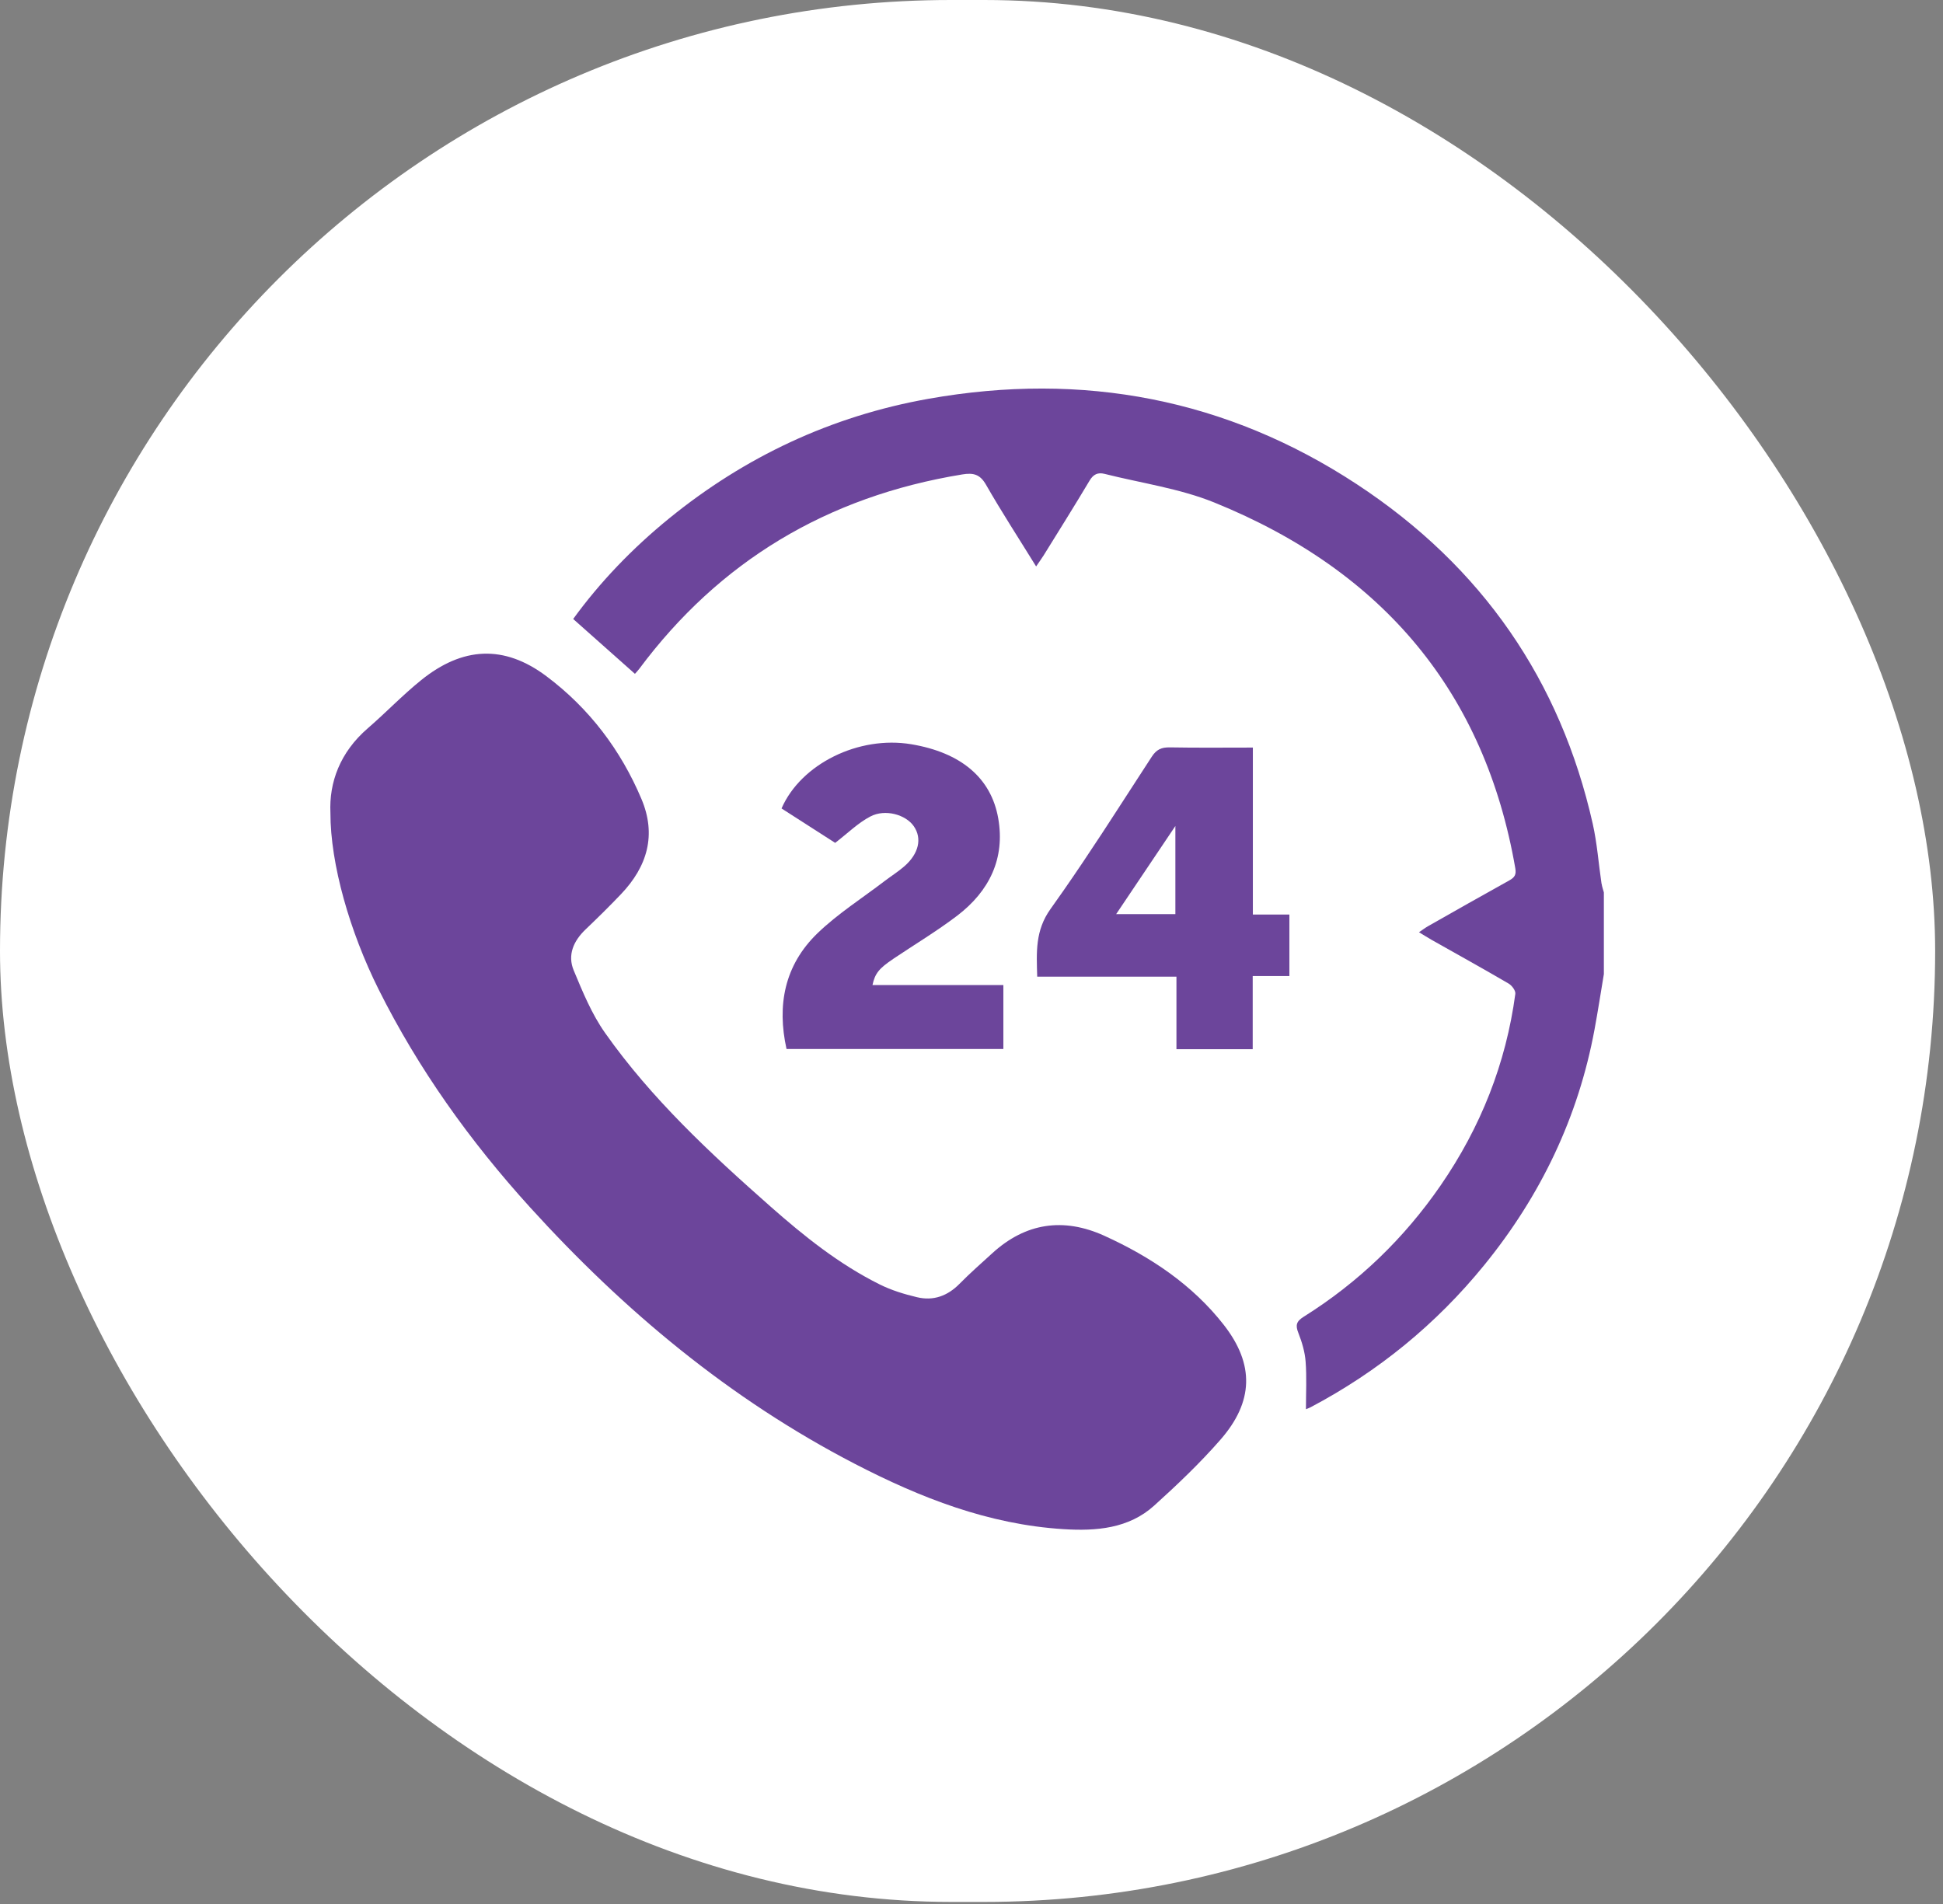
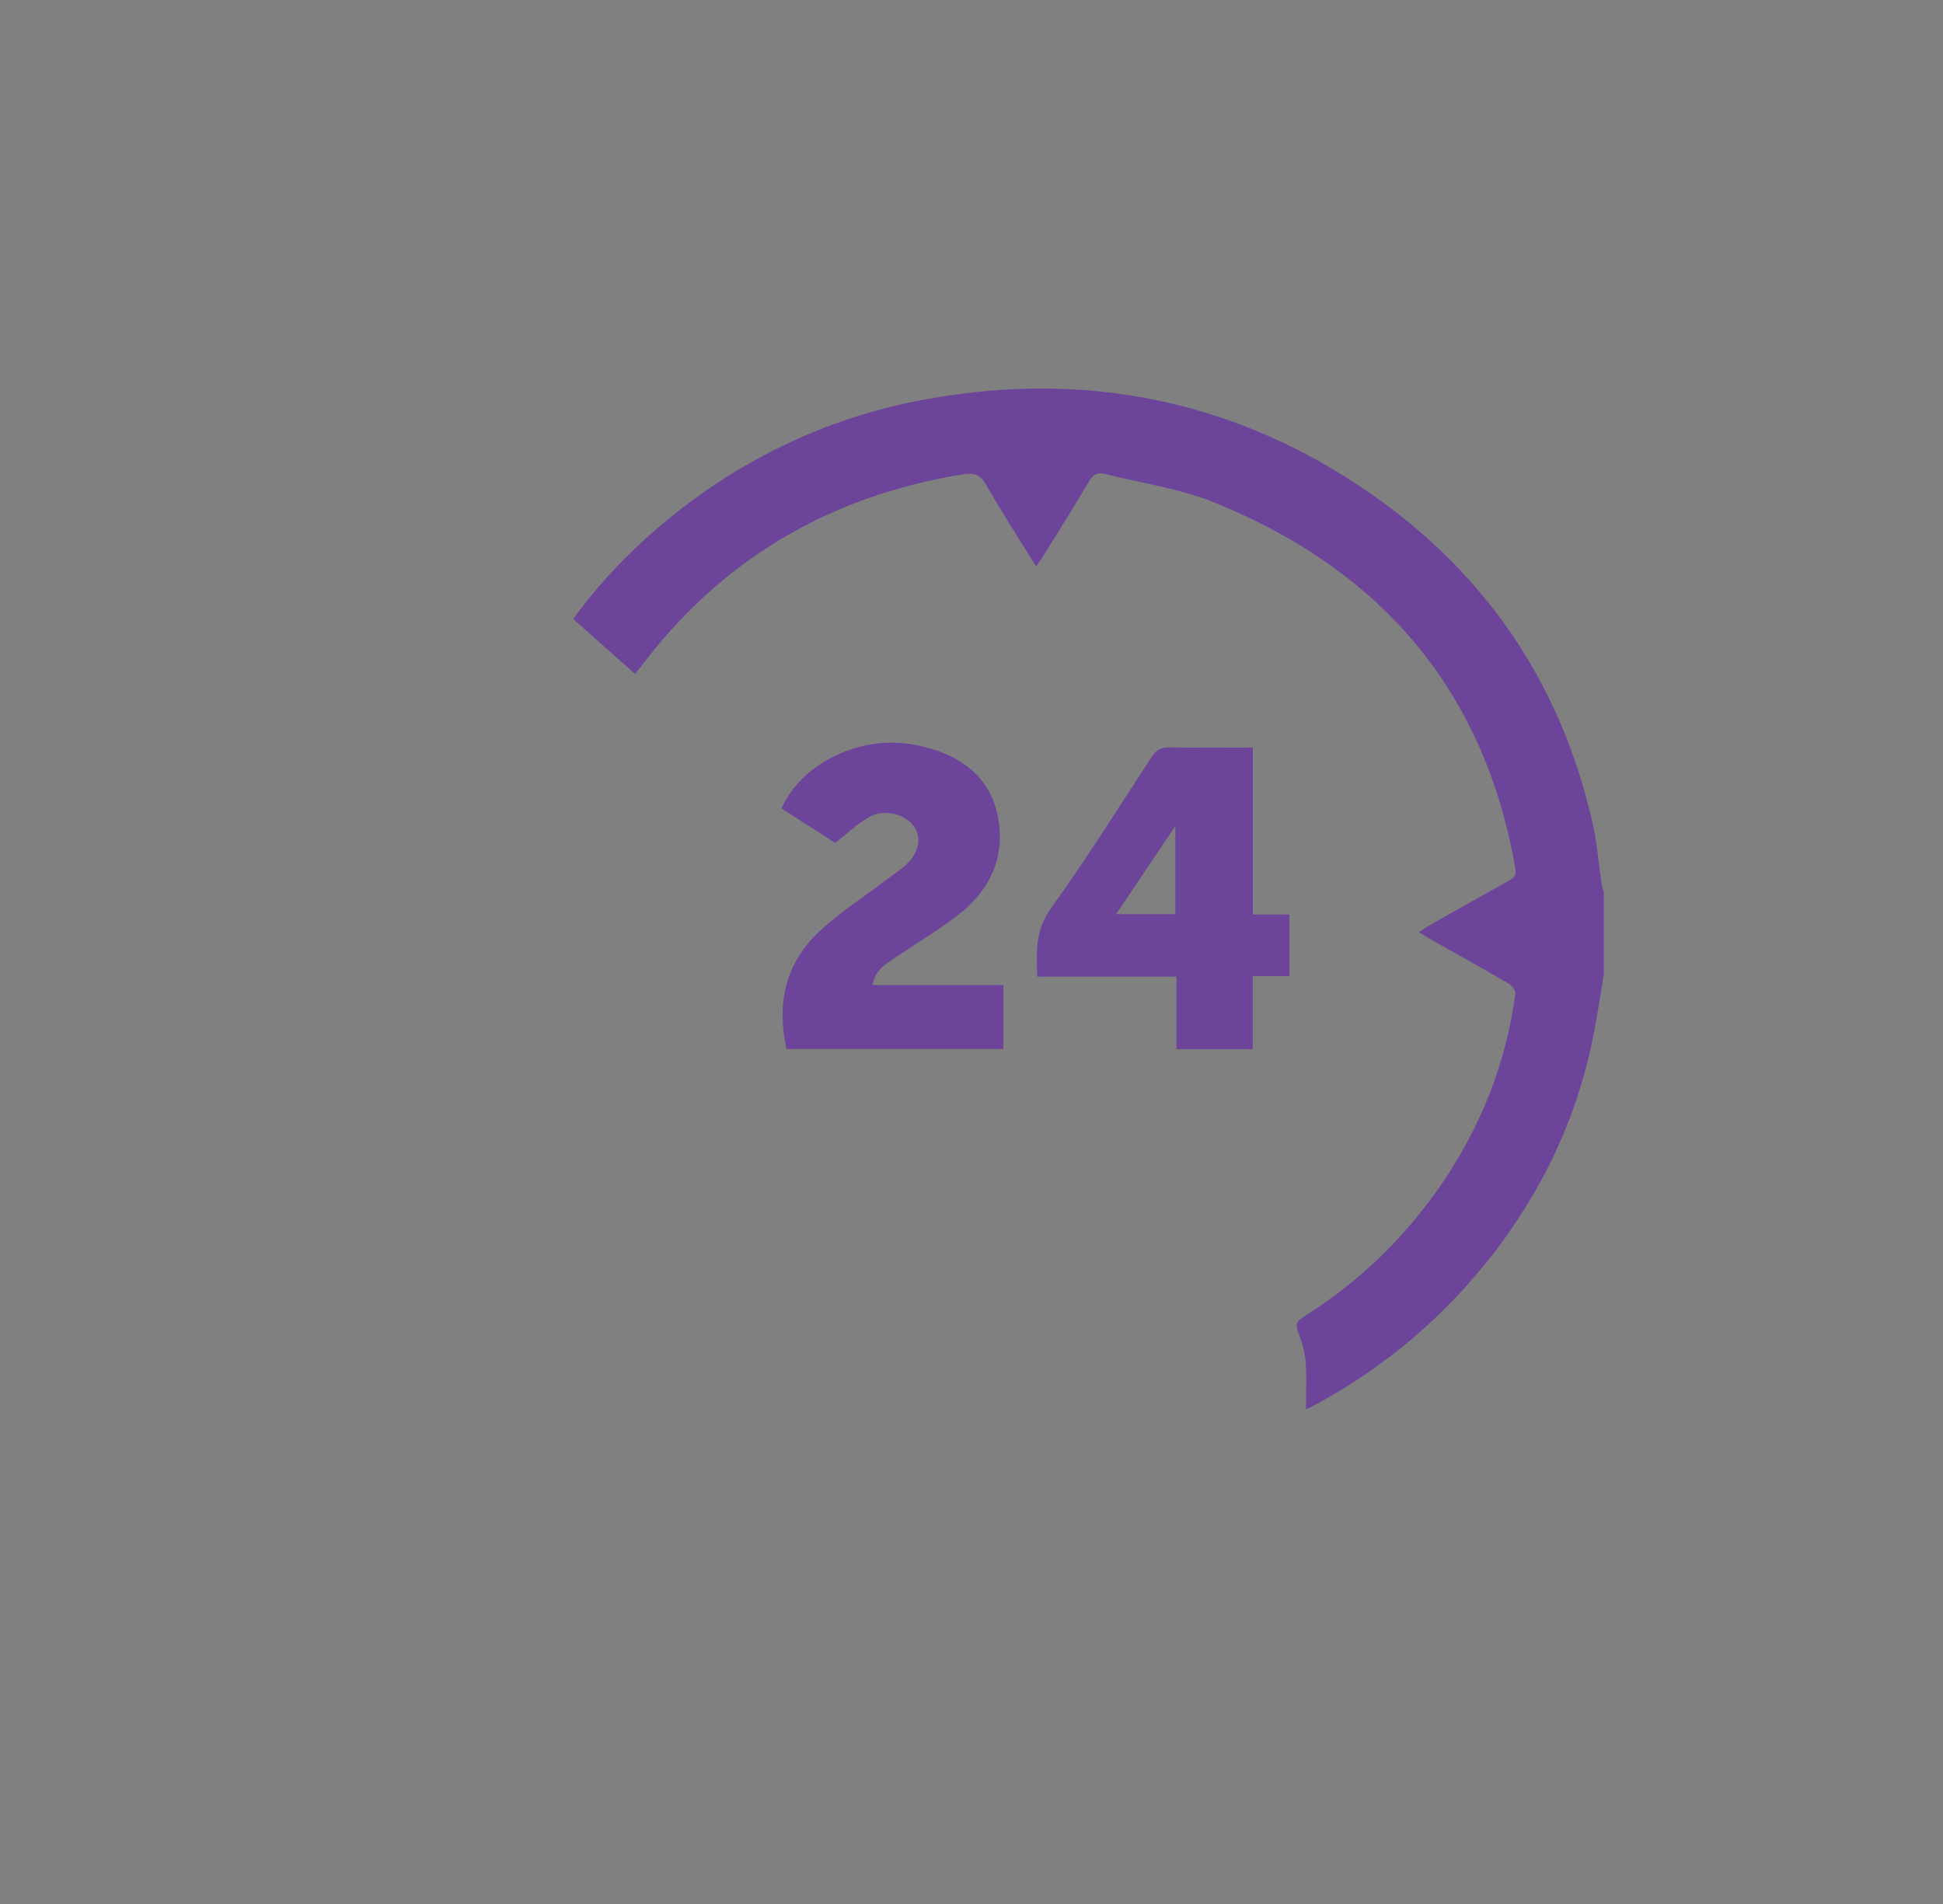
<svg xmlns="http://www.w3.org/2000/svg" width="100" height="98" viewBox="0 0 100 98" fill="none">
  <rect x="0" y="0" width="100" height="98" fill="#808080" stroke="none" />
-   <rect width="99.596" height="97.893" rx="48.947" fill="white" />
  <g clip-path="url(#clip0_98_163)">
    <path d="M82.425 45.479C82.273 44.451 82.2 43.409 81.972 42.396C80.317 35.052 76.298 29.169 69.823 24.918C63.144 20.535 55.742 19.113 47.792 20.525C42.771 21.416 38.32 23.522 34.428 26.691C32.54 28.229 30.875 29.964 29.5 31.859C30.574 32.813 31.613 33.736 32.678 34.683C32.742 34.609 32.828 34.523 32.899 34.427C37.01 28.912 42.537 25.561 49.526 24.419C50.102 24.325 50.44 24.413 50.746 24.948C51.55 26.352 52.435 27.712 53.326 29.155C53.488 28.916 53.607 28.754 53.714 28.584C54.507 27.304 55.308 26.028 56.078 24.736C56.27 24.413 56.502 24.303 56.85 24.391C58.736 24.866 60.713 25.142 62.493 25.863C71.234 29.405 76.428 35.689 77.987 44.687C78.045 45.02 77.957 45.158 77.684 45.312C76.284 46.088 74.892 46.881 73.5 47.67C73.35 47.756 73.212 47.859 73.031 47.983C73.293 48.141 73.487 48.265 73.688 48.379C75.009 49.125 76.336 49.86 77.644 50.625C77.815 50.725 78.011 50.99 77.989 51.154C77.509 54.727 76.213 58.015 74.141 61.02C72.273 63.728 69.934 65.994 67.096 67.774C66.71 68.015 66.668 68.217 66.823 68.608C67.008 69.079 67.159 69.585 67.196 70.084C67.257 70.885 67.213 71.691 67.213 72.534C67.302 72.496 67.378 72.472 67.448 72.434C70.95 70.585 73.924 68.141 76.38 65.126C79.311 61.526 81.233 57.486 82.066 52.985C82.243 52.031 82.389 51.068 82.55 50.112V45.947C82.508 45.793 82.452 45.639 82.429 45.481L82.425 45.479Z" fill="#6C459B" />
-     <path d="M56.838 63.606C54.726 62.648 52.781 62.943 51.074 64.501C50.502 65.022 49.92 65.533 49.38 66.082C48.77 66.699 48.042 66.973 47.191 66.767C46.538 66.612 45.878 66.41 45.283 66.114C43.186 65.072 41.388 63.628 39.66 62.105C36.55 59.361 33.521 56.54 31.144 53.169C30.453 52.191 29.988 51.052 29.527 49.946C29.199 49.157 29.512 48.434 30.142 47.834C30.762 47.242 31.371 46.643 31.96 46.024C33.324 44.593 33.794 42.965 33.011 41.118C31.951 38.612 30.334 36.462 28.118 34.802C25.937 33.169 23.807 33.287 21.674 35.008C20.714 35.783 19.863 36.677 18.93 37.484C17.495 38.722 16.933 40.278 17.006 41.837C17.002 44.477 18.006 47.963 19.487 50.927C21.534 55.022 24.183 58.73 27.285 62.147C32.093 67.44 37.538 72.005 44.017 75.356C47.368 77.089 50.865 78.463 54.728 78.706C56.416 78.814 58.094 78.678 59.4 77.496C60.592 76.42 61.762 75.305 62.812 74.103C64.517 72.151 64.577 70.228 62.979 68.185C61.378 66.138 59.231 64.692 56.836 63.606H56.838Z" fill="#6C459B" />
    <path d="M45.972 49.353C47.07 48.616 48.211 47.931 49.259 47.135C50.93 45.862 51.733 44.179 51.377 42.127C51.011 40.026 49.44 38.732 46.903 38.307C44.203 37.853 41.227 39.311 40.223 41.611C41.166 42.216 42.118 42.827 42.984 43.383C43.641 42.877 44.163 42.354 44.795 42.025C45.561 41.623 46.619 41.931 47.03 42.526C47.464 43.151 47.291 43.936 46.546 44.587C46.233 44.86 45.874 45.086 45.54 45.339C44.378 46.228 43.12 47.027 42.078 48.031C40.361 49.688 39.985 51.757 40.48 53.992H51.64V50.701H44.904C45.031 50.104 45.242 49.844 45.972 49.355V49.353Z" fill="#6C459B" />
    <path d="M54.747 45.823C55.419 44.856 56.072 43.878 56.719 42.893C56.074 43.878 55.419 44.856 54.747 45.823Z" fill="#6C459B" />
-     <path d="M57.361 41.907C57.789 41.25 58.215 40.589 58.641 39.932C58.215 40.591 57.789 41.25 57.361 41.907Z" fill="#6C459B" />
    <path d="M54.069 46.783C54.298 46.464 54.523 46.142 54.747 45.821C54.523 46.142 54.296 46.464 54.069 46.783Z" fill="#6C459B" />
-     <path d="M59.667 38.569C59.739 38.532 59.818 38.506 59.907 38.49C59.82 38.506 59.739 38.532 59.667 38.569Z" fill="#6C459B" />
    <path d="M64.481 38.478C63.008 38.478 61.606 38.494 60.203 38.468C60.095 38.468 59.999 38.472 59.909 38.488C59.822 38.504 59.74 38.53 59.667 38.568C59.521 38.644 59.398 38.764 59.281 38.944C59.066 39.273 58.853 39.601 58.641 39.93C58.215 40.589 57.789 41.248 57.361 41.905C57.148 42.234 56.934 42.562 56.719 42.891C56.074 43.876 55.419 44.854 54.747 45.821C54.523 46.142 54.296 46.464 54.069 46.783C53.271 47.897 53.346 49.01 53.382 50.27H60.548V54.002H64.473V50.237H66.361V47.071H64.481V38.476V38.478ZM60.493 47.051H57.445C58.48 45.511 59.483 44.017 60.493 42.514V47.051Z" fill="#6C459B" />
  </g>
  <defs>
    <clipPath id="clip0_98_163">
      <rect width="65.546" height="58.736" fill="white" transform="translate(17 20)" />
    </clipPath>
  </defs>
</svg>